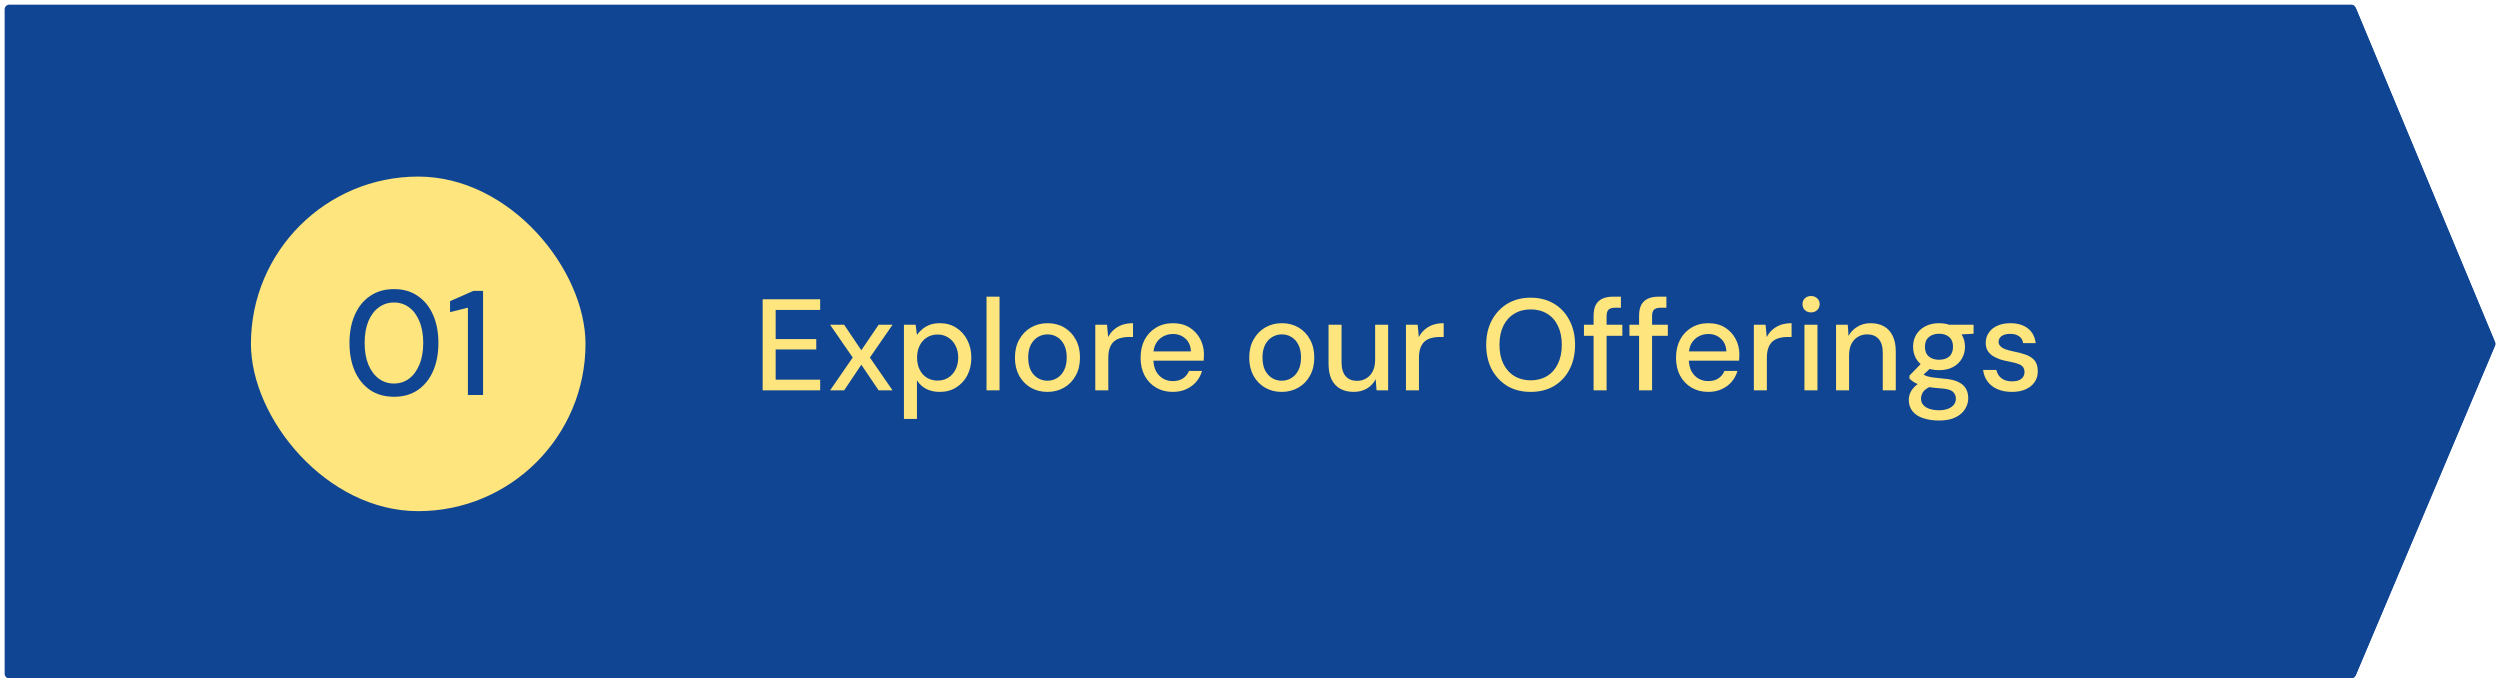
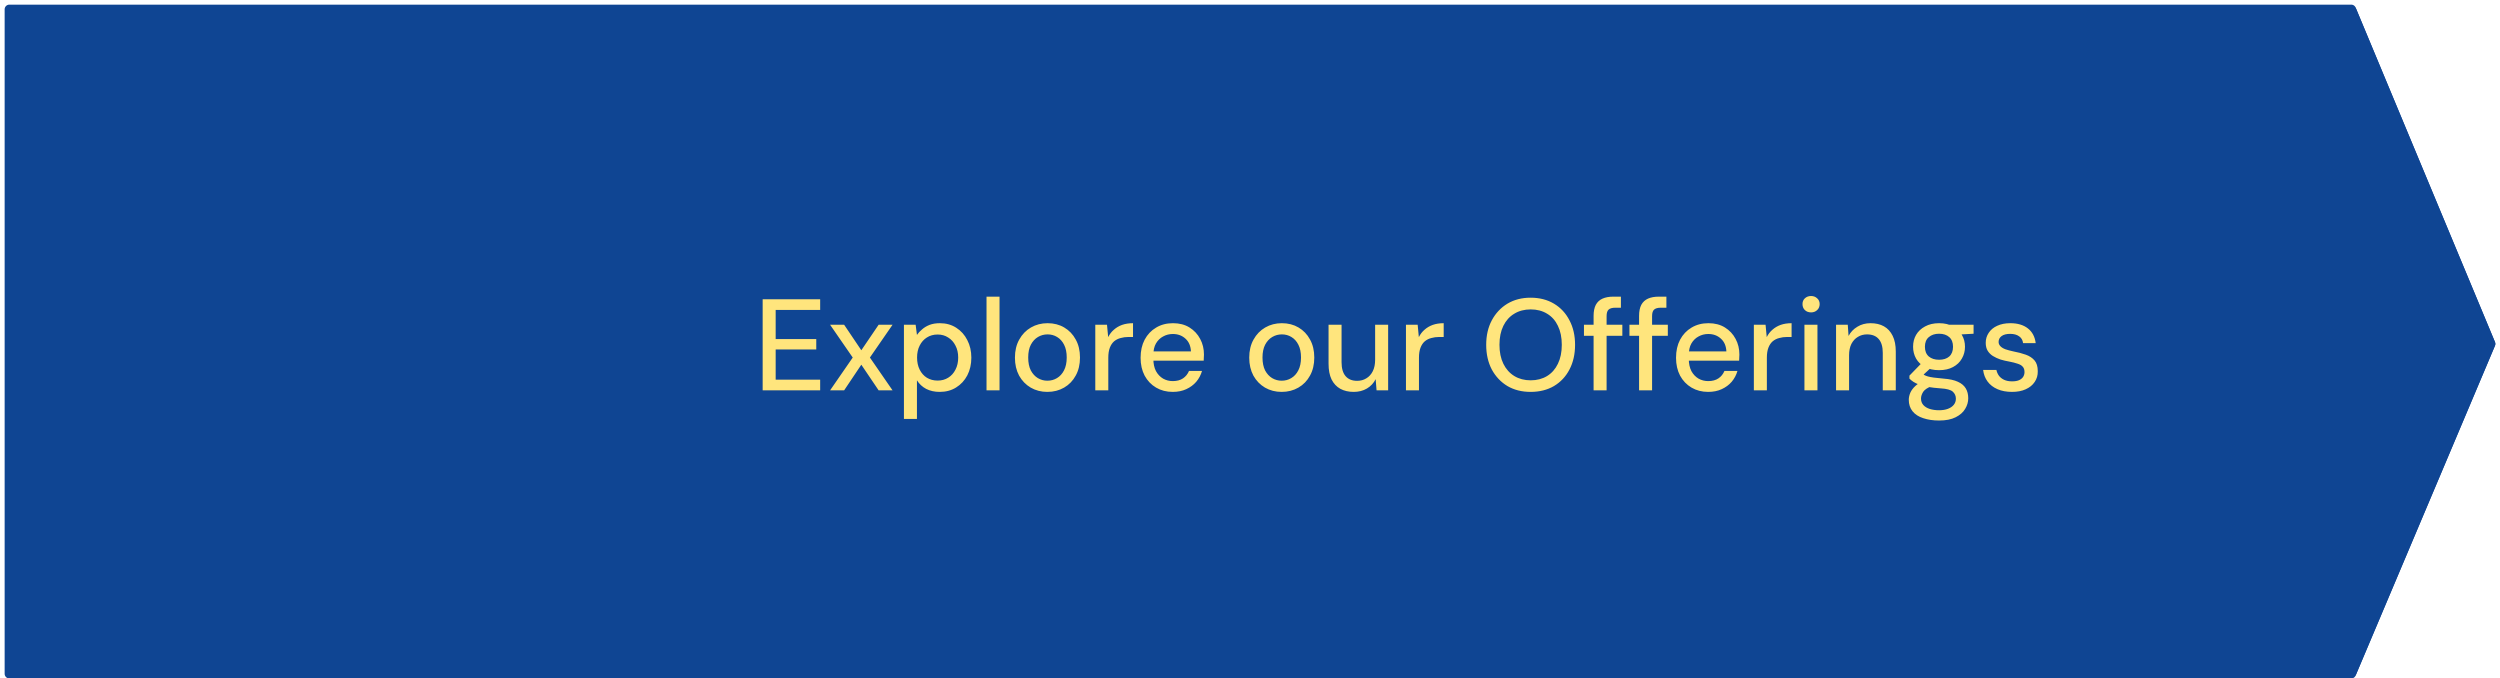
<svg xmlns="http://www.w3.org/2000/svg" width="269" height="73" viewBox="0 0 269 73" fill="none">
  <path d="M268 37L253 1H1V72.5H253L268 37Z" fill="#0F4593" stroke="#0F4593" stroke-linejoin="round" />
-   <rect x="26" y="18" width="38" height="38" rx="19" fill="#FFE57D" />
-   <rect x="26" y="18" width="38" height="38" rx="19" stroke="#0F4593" stroke-width="2" />
  <path d="M42.404 42.692C41.401 42.692 40.542 42.452 39.828 41.972C39.113 41.481 38.564 40.804 38.18 39.94C37.796 39.065 37.604 38.052 37.604 36.9C37.604 35.748 37.796 34.74 38.18 33.876C38.564 33.001 39.113 32.324 39.828 31.844C40.542 31.353 41.401 31.108 42.404 31.108C43.396 31.108 44.244 31.353 44.948 31.844C45.662 32.324 46.212 33.001 46.596 33.876C46.98 34.74 47.172 35.748 47.172 36.9C47.172 38.052 46.98 39.065 46.596 39.94C46.212 40.804 45.662 41.481 44.948 41.972C44.244 42.452 43.396 42.692 42.404 42.692ZM42.388 41.268C43.006 41.268 43.55 41.092 44.02 40.74C44.489 40.388 44.857 39.887 45.124 39.236C45.401 38.585 45.54 37.807 45.54 36.9C45.54 35.993 45.401 35.215 45.124 34.564C44.857 33.913 44.489 33.417 44.02 33.076C43.55 32.724 43.006 32.548 42.388 32.548C41.78 32.548 41.236 32.724 40.756 33.076C40.286 33.417 39.913 33.913 39.636 34.564C39.369 35.215 39.236 35.993 39.236 36.9C39.236 37.807 39.369 38.585 39.636 39.236C39.913 39.887 40.286 40.388 40.756 40.74C41.236 41.092 41.78 41.268 42.388 41.268ZM50.346 42.5V33.108L48.426 33.588V32.404L50.938 31.3H51.978V42.5H50.346Z" fill="#0F4593" />
  <path d="M82.062 42V32.2H88.25V33.348H83.462V36.484H87.83V37.604H83.462V40.852H88.25V42H82.062ZM89.318 42L91.754 38.472L89.318 34.944H90.83L92.678 37.688L94.54 34.944H96.038L93.602 38.472L96.038 42H94.54L92.678 39.242L90.83 42H89.318ZM97.263 45.08V34.944H98.523L98.663 36.036C98.813 35.821 98.999 35.621 99.224 35.434C99.448 35.238 99.713 35.079 100.022 34.958C100.339 34.837 100.708 34.776 101.128 34.776C101.8 34.776 102.388 34.939 102.892 35.266C103.405 35.593 103.802 36.036 104.082 36.596C104.371 37.147 104.516 37.777 104.516 38.486C104.516 39.195 104.371 39.83 104.082 40.39C103.792 40.941 103.391 41.375 102.878 41.692C102.374 42.009 101.786 42.168 101.114 42.168C100.563 42.168 100.078 42.061 99.657 41.846C99.237 41.622 98.906 41.314 98.663 40.922V45.08H97.263ZM100.89 40.95C101.319 40.95 101.697 40.847 102.024 40.642C102.36 40.437 102.621 40.147 102.808 39.774C103.004 39.401 103.102 38.967 103.102 38.472C103.102 37.977 103.004 37.548 102.808 37.184C102.621 36.811 102.36 36.521 102.024 36.316C101.697 36.101 101.319 35.994 100.89 35.994C100.451 35.994 100.064 36.101 99.728 36.316C99.401 36.521 99.144 36.811 98.957 37.184C98.771 37.548 98.677 37.977 98.677 38.472C98.677 38.967 98.771 39.401 98.957 39.774C99.144 40.147 99.401 40.437 99.728 40.642C100.064 40.847 100.451 40.95 100.89 40.95ZM106.15 42V31.92H107.55V42H106.15ZM112.693 42.168C112.03 42.168 111.433 42.014 110.901 41.706C110.378 41.398 109.963 40.969 109.655 40.418C109.356 39.858 109.207 39.214 109.207 38.486C109.207 37.739 109.361 37.091 109.669 36.54C109.977 35.98 110.397 35.546 110.929 35.238C111.461 34.93 112.058 34.776 112.721 34.776C113.393 34.776 113.99 34.93 114.513 35.238C115.035 35.546 115.446 35.975 115.745 36.526C116.053 37.077 116.207 37.725 116.207 38.472C116.207 39.219 116.053 39.867 115.745 40.418C115.446 40.969 115.031 41.398 114.499 41.706C113.967 42.014 113.365 42.168 112.693 42.168ZM112.693 40.964C113.075 40.964 113.421 40.871 113.729 40.684C114.046 40.497 114.298 40.222 114.485 39.858C114.681 39.485 114.779 39.023 114.779 38.472C114.779 37.921 114.685 37.464 114.499 37.1C114.312 36.727 114.06 36.447 113.743 36.26C113.435 36.073 113.094 35.98 112.721 35.98C112.347 35.98 112.002 36.073 111.685 36.26C111.367 36.447 111.111 36.727 110.915 37.1C110.728 37.464 110.635 37.921 110.635 38.472C110.635 39.023 110.728 39.485 110.915 39.858C111.111 40.222 111.363 40.497 111.671 40.684C111.988 40.871 112.329 40.964 112.693 40.964ZM117.853 42V34.944H119.113L119.239 36.274C119.398 35.957 119.603 35.691 119.855 35.476C120.107 35.252 120.401 35.079 120.737 34.958C121.083 34.837 121.475 34.776 121.913 34.776V36.26H121.409C121.12 36.26 120.845 36.297 120.583 36.372C120.322 36.437 120.089 36.554 119.883 36.722C119.687 36.89 119.533 37.119 119.421 37.408C119.309 37.697 119.253 38.057 119.253 38.486V42H117.853ZM126.186 42.168C125.514 42.168 124.917 42.014 124.394 41.706C123.871 41.398 123.461 40.969 123.162 40.418C122.873 39.867 122.728 39.228 122.728 38.5C122.728 37.753 122.873 37.105 123.162 36.554C123.461 35.994 123.871 35.56 124.394 35.252C124.917 34.935 125.523 34.776 126.214 34.776C126.905 34.776 127.497 34.93 127.992 35.238C128.487 35.546 128.869 35.957 129.14 36.47C129.411 36.974 129.546 37.534 129.546 38.15C129.546 38.243 129.541 38.346 129.532 38.458C129.532 38.561 129.527 38.677 129.518 38.808H123.75V37.814H128.146C128.118 37.226 127.922 36.769 127.558 36.442C127.194 36.106 126.741 35.938 126.2 35.938C125.817 35.938 125.467 36.027 125.15 36.204C124.833 36.372 124.576 36.624 124.38 36.96C124.193 37.287 124.1 37.702 124.1 38.206V38.598C124.1 39.121 124.193 39.564 124.38 39.928C124.576 40.283 124.833 40.553 125.15 40.74C125.467 40.917 125.813 41.006 126.186 41.006C126.634 41.006 127.003 40.908 127.292 40.712C127.581 40.516 127.796 40.25 127.936 39.914H129.336C129.215 40.343 129.009 40.731 128.72 41.076C128.431 41.412 128.071 41.678 127.642 41.874C127.222 42.07 126.737 42.168 126.186 42.168ZM137.903 42.168C137.241 42.168 136.643 42.014 136.111 41.706C135.589 41.398 135.173 40.969 134.865 40.418C134.567 39.858 134.417 39.214 134.417 38.486C134.417 37.739 134.571 37.091 134.879 36.54C135.187 35.98 135.607 35.546 136.139 35.238C136.671 34.93 137.269 34.776 137.931 34.776C138.603 34.776 139.201 34.93 139.723 35.238C140.246 35.546 140.657 35.975 140.955 36.526C141.263 37.077 141.417 37.725 141.417 38.472C141.417 39.219 141.263 39.867 140.955 40.418C140.657 40.969 140.241 41.398 139.709 41.706C139.177 42.014 138.575 42.168 137.903 42.168ZM137.903 40.964C138.286 40.964 138.631 40.871 138.939 40.684C139.257 40.497 139.509 40.222 139.695 39.858C139.891 39.485 139.989 39.023 139.989 38.472C139.989 37.921 139.896 37.464 139.709 37.1C139.523 36.727 139.271 36.447 138.953 36.26C138.645 36.073 138.305 35.98 137.931 35.98C137.558 35.98 137.213 36.073 136.895 36.26C136.578 36.447 136.321 36.727 136.125 37.1C135.939 37.464 135.845 37.921 135.845 38.472C135.845 39.023 135.939 39.485 136.125 39.858C136.321 40.222 136.573 40.497 136.881 40.684C137.199 40.871 137.539 40.964 137.903 40.964ZM145.654 42.168C145.104 42.168 144.623 42.056 144.212 41.832C143.811 41.608 143.498 41.272 143.274 40.824C143.06 40.376 142.952 39.811 142.952 39.13V34.944H144.352V38.976C144.352 39.639 144.497 40.138 144.786 40.474C145.076 40.81 145.491 40.978 146.032 40.978C146.396 40.978 146.723 40.889 147.012 40.712C147.311 40.535 147.544 40.278 147.712 39.942C147.88 39.606 147.964 39.195 147.964 38.71V34.944H149.364V42H148.118L148.02 40.796C147.806 41.225 147.493 41.561 147.082 41.804C146.672 42.047 146.196 42.168 145.654 42.168ZM151.281 42V34.944H152.541L152.667 36.274C152.826 35.957 153.031 35.691 153.283 35.476C153.535 35.252 153.829 35.079 154.165 34.958C154.51 34.837 154.902 34.776 155.341 34.776V36.26H154.837C154.548 36.26 154.272 36.297 154.011 36.372C153.75 36.437 153.516 36.554 153.311 36.722C153.115 36.89 152.961 37.119 152.849 37.408C152.737 37.697 152.681 38.057 152.681 38.486V42H151.281ZM164.689 42.168C163.746 42.168 162.916 41.958 162.197 41.538C161.488 41.109 160.928 40.516 160.517 39.76C160.116 38.995 159.915 38.108 159.915 37.1C159.915 36.101 160.116 35.224 160.517 34.468C160.928 33.703 161.488 33.105 162.197 32.676C162.916 32.247 163.746 32.032 164.689 32.032C165.65 32.032 166.49 32.247 167.209 32.676C167.928 33.105 168.483 33.703 168.875 34.468C169.276 35.224 169.477 36.101 169.477 37.1C169.477 38.108 169.276 38.995 168.875 39.76C168.483 40.516 167.928 41.109 167.209 41.538C166.49 41.958 165.65 42.168 164.689 42.168ZM164.703 40.922C165.375 40.922 165.963 40.768 166.467 40.46C166.971 40.152 167.358 39.713 167.629 39.144C167.909 38.575 168.049 37.893 168.049 37.1C168.049 36.307 167.909 35.625 167.629 35.056C167.358 34.487 166.971 34.053 166.467 33.754C165.963 33.446 165.375 33.292 164.703 33.292C164.031 33.292 163.443 33.446 162.939 33.754C162.435 34.053 162.043 34.487 161.763 35.056C161.483 35.625 161.343 36.307 161.343 37.1C161.343 37.893 161.483 38.575 161.763 39.144C162.043 39.713 162.435 40.152 162.939 40.46C163.443 40.768 164.031 40.922 164.703 40.922ZM171.47 42V33.992C171.47 33.507 171.549 33.11 171.708 32.802C171.876 32.494 172.118 32.27 172.436 32.13C172.753 31.99 173.136 31.92 173.584 31.92H174.41V33.11H173.808C173.472 33.11 173.229 33.18 173.08 33.32C172.94 33.451 172.87 33.684 172.87 34.02V42H171.47ZM170.434 36.134V34.944H174.564V36.134H170.434ZM176.364 42V33.992C176.364 33.507 176.444 33.11 176.602 32.802C176.77 32.494 177.013 32.27 177.33 32.13C177.648 31.99 178.03 31.92 178.478 31.92H179.304V33.11H178.702C178.366 33.11 178.124 33.18 177.974 33.32C177.834 33.451 177.764 33.684 177.764 34.02V42H176.364ZM175.328 36.134V34.944H179.458V36.134H175.328ZM183.799 42.168C183.127 42.168 182.53 42.014 182.007 41.706C181.485 41.398 181.074 40.969 180.775 40.418C180.486 39.867 180.341 39.228 180.341 38.5C180.341 37.753 180.486 37.105 180.775 36.554C181.074 35.994 181.485 35.56 182.007 35.252C182.53 34.935 183.137 34.776 183.827 34.776C184.518 34.776 185.111 34.93 185.605 35.238C186.1 35.546 186.483 35.957 186.753 36.47C187.024 36.974 187.159 37.534 187.159 38.15C187.159 38.243 187.155 38.346 187.145 38.458C187.145 38.561 187.141 38.677 187.131 38.808H181.363V37.814H185.759C185.731 37.226 185.535 36.769 185.171 36.442C184.807 36.106 184.355 35.938 183.813 35.938C183.431 35.938 183.081 36.027 182.763 36.204C182.446 36.372 182.189 36.624 181.993 36.96C181.807 37.287 181.713 37.702 181.713 38.206V38.598C181.713 39.121 181.807 39.564 181.993 39.928C182.189 40.283 182.446 40.553 182.763 40.74C183.081 40.917 183.426 41.006 183.799 41.006C184.247 41.006 184.616 40.908 184.905 40.712C185.195 40.516 185.409 40.25 185.549 39.914H186.949C186.828 40.343 186.623 40.731 186.333 41.076C186.044 41.412 185.685 41.678 185.255 41.874C184.835 42.07 184.35 42.168 183.799 42.168ZM188.715 42V34.944H189.975L190.101 36.274C190.259 35.957 190.465 35.691 190.717 35.476C190.969 35.252 191.263 35.079 191.599 34.958C191.944 34.837 192.336 34.776 192.775 34.776V36.26H192.271C191.981 36.26 191.706 36.297 191.445 36.372C191.183 36.437 190.95 36.554 190.745 36.722C190.549 36.89 190.395 37.119 190.283 37.408C190.171 37.697 190.115 38.057 190.115 38.486V42H188.715ZM194.158 42V34.944H195.558V42H194.158ZM194.872 33.614C194.602 33.614 194.378 33.53 194.2 33.362C194.032 33.194 193.948 32.979 193.948 32.718C193.948 32.466 194.032 32.261 194.2 32.102C194.378 31.934 194.602 31.85 194.872 31.85C195.134 31.85 195.353 31.934 195.53 32.102C195.708 32.261 195.796 32.466 195.796 32.718C195.796 32.979 195.708 33.194 195.53 33.362C195.353 33.53 195.134 33.614 194.872 33.614ZM197.56 42V34.944H198.82L198.904 36.148C199.128 35.728 199.446 35.397 199.856 35.154C200.267 34.902 200.738 34.776 201.27 34.776C201.83 34.776 202.311 34.888 202.712 35.112C203.114 35.336 203.426 35.677 203.65 36.134C203.874 36.582 203.986 37.147 203.986 37.828V42H202.586V37.968C202.586 37.315 202.442 36.82 202.152 36.484C201.863 36.148 201.443 35.98 200.892 35.98C200.528 35.98 200.202 36.069 199.912 36.246C199.623 36.414 199.39 36.666 199.212 37.002C199.044 37.338 198.96 37.749 198.96 38.234V42H197.56ZM208.647 45.248C208.003 45.248 207.434 45.164 206.939 44.996C206.445 44.837 206.062 44.59 205.791 44.254C205.521 43.918 205.385 43.507 205.385 43.022C205.385 42.77 205.441 42.513 205.553 42.252C205.665 42 205.847 41.757 206.099 41.524C206.351 41.291 206.692 41.081 207.121 40.894L207.905 41.524C207.429 41.701 207.107 41.911 206.939 42.154C206.781 42.406 206.701 42.649 206.701 42.882C206.701 43.162 206.785 43.395 206.953 43.582C207.121 43.769 207.35 43.909 207.639 44.002C207.938 44.095 208.274 44.142 208.647 44.142C209.011 44.142 209.329 44.091 209.599 43.988C209.87 43.885 210.08 43.741 210.229 43.554C210.379 43.367 210.453 43.148 210.453 42.896C210.453 42.597 210.341 42.345 210.117 42.14C209.893 41.944 209.464 41.827 208.829 41.79C208.297 41.753 207.845 41.701 207.471 41.636C207.107 41.571 206.795 41.491 206.533 41.398C206.281 41.305 206.067 41.202 205.889 41.09C205.721 40.978 205.577 40.861 205.455 40.74V40.418L206.855 38.976L207.989 39.368L206.463 40.782L206.757 40.152C206.86 40.217 206.958 40.283 207.051 40.348C207.145 40.404 207.271 40.455 207.429 40.502C207.588 40.549 207.803 40.591 208.073 40.628C208.344 40.665 208.699 40.703 209.137 40.74C209.772 40.787 210.281 40.899 210.663 41.076C211.055 41.253 211.34 41.491 211.517 41.79C211.695 42.089 211.783 42.443 211.783 42.854C211.783 43.255 211.671 43.638 211.447 44.002C211.233 44.366 210.892 44.665 210.425 44.898C209.968 45.131 209.375 45.248 208.647 45.248ZM208.647 39.83C208.05 39.83 207.541 39.718 207.121 39.494C206.711 39.27 206.393 38.967 206.169 38.584C205.955 38.201 205.847 37.777 205.847 37.31C205.847 36.834 205.955 36.409 206.169 36.036C206.393 35.653 206.715 35.35 207.135 35.126C207.555 34.893 208.059 34.776 208.647 34.776C209.235 34.776 209.735 34.893 210.145 35.126C210.565 35.35 210.883 35.653 211.097 36.036C211.321 36.409 211.433 36.834 211.433 37.31C211.433 37.777 211.321 38.201 211.097 38.584C210.883 38.967 210.565 39.27 210.145 39.494C209.735 39.718 209.235 39.83 208.647 39.83ZM208.647 38.71C209.105 38.71 209.469 38.593 209.739 38.36C210.01 38.117 210.145 37.767 210.145 37.31C210.145 36.853 210.01 36.507 209.739 36.274C209.469 36.031 209.105 35.91 208.647 35.91C208.19 35.91 207.821 36.031 207.541 36.274C207.261 36.507 207.121 36.853 207.121 37.31C207.121 37.767 207.261 38.117 207.541 38.36C207.821 38.593 208.19 38.71 208.647 38.71ZM209.795 36.05L209.459 34.944H212.357V35.91L209.795 36.05ZM216.492 42.168C215.894 42.168 215.372 42.07 214.924 41.874C214.476 41.678 214.121 41.403 213.86 41.048C213.598 40.693 213.44 40.278 213.384 39.802H214.812C214.858 40.026 214.947 40.231 215.078 40.418C215.218 40.605 215.404 40.754 215.638 40.866C215.88 40.978 216.165 41.034 216.492 41.034C216.8 41.034 217.052 40.992 217.248 40.908C217.453 40.815 217.602 40.693 217.696 40.544C217.789 40.385 217.836 40.217 217.836 40.04C217.836 39.779 217.77 39.583 217.64 39.452C217.518 39.312 217.332 39.205 217.08 39.13C216.837 39.046 216.543 38.971 216.198 38.906C215.871 38.85 215.554 38.775 215.246 38.682C214.947 38.579 214.676 38.453 214.434 38.304C214.2 38.155 214.014 37.968 213.874 37.744C213.734 37.511 213.664 37.226 213.664 36.89C213.664 36.489 213.771 36.129 213.986 35.812C214.2 35.485 214.504 35.233 214.896 35.056C215.297 34.869 215.768 34.776 216.31 34.776C217.094 34.776 217.724 34.963 218.2 35.336C218.676 35.709 218.956 36.237 219.04 36.918H217.682C217.644 36.601 217.504 36.358 217.262 36.19C217.019 36.013 216.697 35.924 216.296 35.924C215.894 35.924 215.586 36.003 215.372 36.162C215.157 36.321 215.05 36.531 215.05 36.792C215.05 36.96 215.11 37.109 215.232 37.24C215.353 37.371 215.53 37.483 215.764 37.576C216.006 37.66 216.3 37.739 216.646 37.814C217.14 37.907 217.584 38.024 217.976 38.164C218.368 38.304 218.68 38.509 218.914 38.78C219.147 39.051 219.264 39.438 219.264 39.942C219.273 40.381 219.161 40.768 218.928 41.104C218.704 41.44 218.382 41.701 217.962 41.888C217.551 42.075 217.061 42.168 216.492 42.168Z" fill="#FFE57D" />
  <path d="M253 1L268 37L253 72.5" stroke="#0F4593" stroke-linejoin="round" />
</svg>